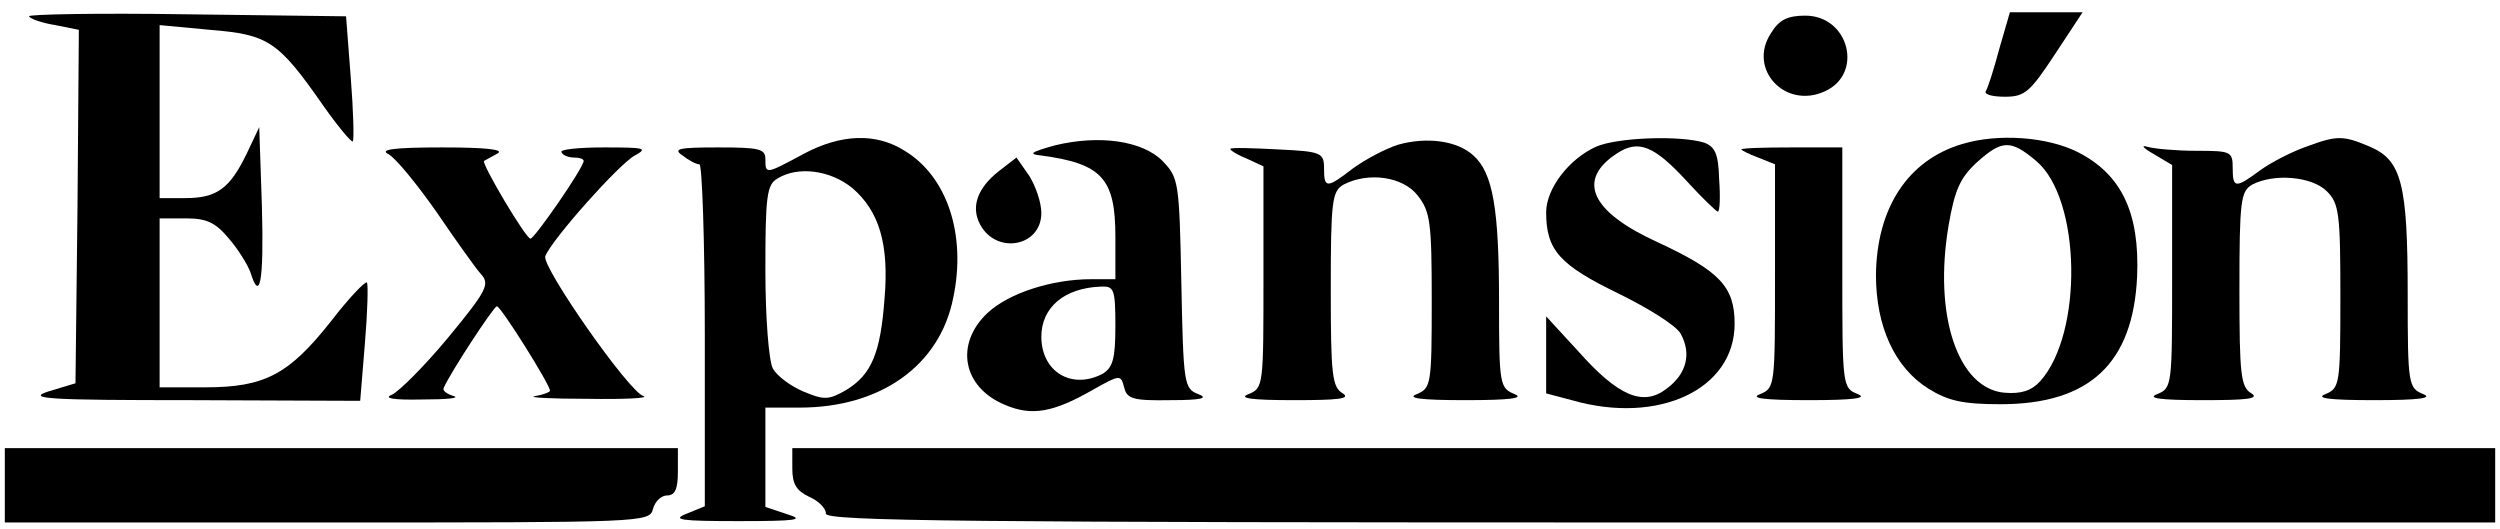
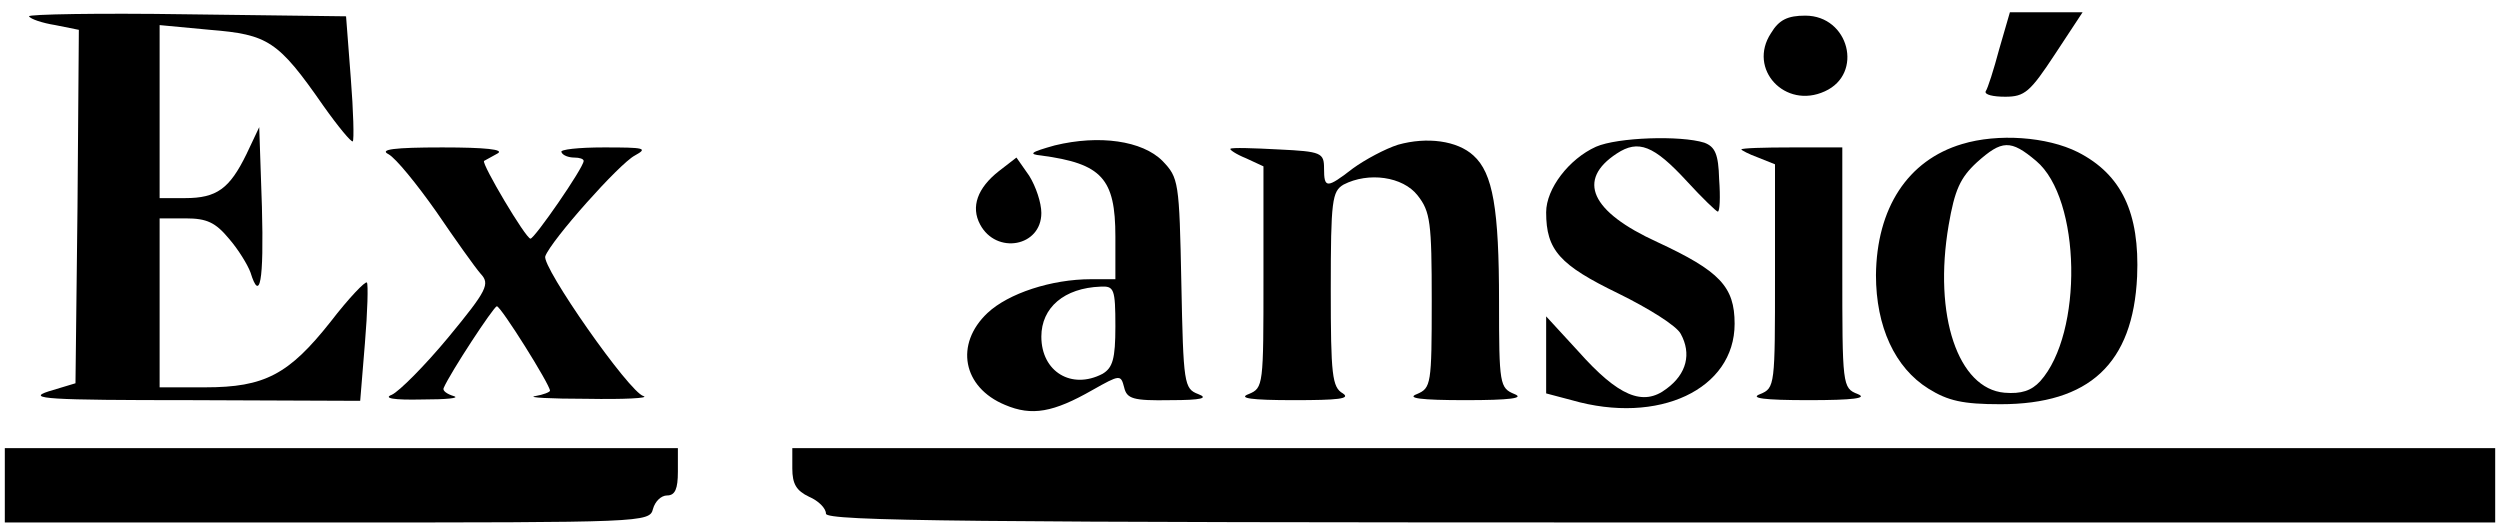
<svg xmlns="http://www.w3.org/2000/svg" width="156" height="33" viewBox="0 0 156 33" fill="none">
  <path d="M1.812 1.018C1.896 1.187 2.652 1.44 3.45 1.566L4.92 1.862L4.836 12.91L4.71 23.916L3.03 24.422C1.602 24.886 2.988 24.97 11.934 24.97L22.476 25.012L22.77 21.428C22.938 19.446 22.98 17.717 22.896 17.633C22.812 17.506 21.762 18.603 20.628 20.078C18.024 23.368 16.512 24.169 12.816 24.169H9.96V18.898V13.627H11.598C12.9 13.627 13.446 13.88 14.286 14.892C14.874 15.566 15.462 16.536 15.63 17C16.218 18.898 16.47 17.59 16.344 12.91L16.176 7.934L15.378 9.621C14.328 11.771 13.53 12.362 11.556 12.362H9.96V6.964V1.566L13.11 1.862C16.722 2.157 17.352 2.536 20.166 6.585C21.09 7.892 21.93 8.904 22.014 8.819C22.098 8.735 22.056 6.964 21.888 4.856L21.594 1.018L11.64 0.892C6.138 0.807 1.728 0.892 1.812 1.018Z" fill="black" />
  <path d="M124.746 3.084C124.41 4.349 124.032 5.53 123.906 5.699C123.822 5.91 124.368 6.036 125.124 6.036C126.342 6.036 126.678 5.741 128.232 3.38L129.954 0.765H127.686H125.418L124.746 3.084Z" fill="black" />
  <path d="M110.508 2.072C109.038 4.307 111.39 6.837 113.868 5.699C116.304 4.603 115.38 0.976 112.65 0.976C111.558 0.976 111.012 1.229 110.508 2.072Z" fill="black" />
-   <path d="M50.112 9.62C47.76 10.886 47.76 10.886 47.76 9.916C47.76 9.283 47.34 9.199 44.82 9.199C42.342 9.199 41.964 9.283 42.594 9.705C42.972 10 43.434 10.253 43.644 10.253C43.812 10.253 43.98 15.06 43.98 20.922V31.59L42.846 32.054C41.88 32.434 42.468 32.518 46.08 32.518C49.734 32.518 50.238 32.434 49.146 32.096L47.76 31.633V28.554V25.434H49.902C54.942 25.434 58.638 22.819 59.478 18.602C60.318 14.639 59.1 11.012 56.454 9.41C54.648 8.271 52.464 8.355 50.112 9.62ZM53.178 11.729C54.858 13.163 55.488 15.229 55.194 18.645C54.942 22.018 54.396 23.367 52.8 24.337C51.708 24.97 51.414 24.97 50.112 24.422C49.314 24.084 48.474 23.452 48.222 22.988C47.97 22.482 47.76 19.825 47.76 16.831C47.76 12.277 47.844 11.518 48.516 11.139C49.818 10.337 51.834 10.633 53.178 11.729Z" fill="black" />
  <path d="M65.82 9.072C64.308 9.494 64.14 9.62 64.98 9.705C68.76 10.211 69.6 11.139 69.6 14.765V17.422H68.088C65.61 17.422 62.922 18.307 61.62 19.53C59.562 21.47 60.066 24.169 62.712 25.265C64.392 25.982 65.736 25.729 68.172 24.337C69.894 23.367 69.936 23.367 70.146 24.169C70.314 24.886 70.692 25.012 73.044 24.97C74.976 24.97 75.438 24.843 74.766 24.59C73.884 24.253 73.842 23.958 73.716 17.675C73.59 11.307 73.548 11.096 72.54 10.042C71.28 8.777 68.592 8.398 65.82 9.072ZM69.6 20.373C69.6 22.398 69.432 22.946 68.802 23.325C66.87 24.337 64.98 23.199 64.98 21.006C64.98 19.193 66.408 17.97 68.676 17.886C69.516 17.843 69.6 18.012 69.6 20.373Z" fill="black" />
  <path d="M87.24 9.03C86.442 9.283 85.182 9.958 84.426 10.506C82.788 11.771 82.62 11.771 82.62 10.506C82.62 9.536 82.452 9.452 79.806 9.326C78.21 9.241 76.866 9.199 76.782 9.283C76.698 9.326 77.118 9.621 77.748 9.874L78.84 10.38V17.296C78.84 24.043 78.84 24.211 77.916 24.591C77.244 24.844 78.042 24.97 80.73 24.97C83.502 24.97 84.3 24.886 83.796 24.549C83.124 24.169 83.04 23.41 83.04 18.055C83.04 12.488 83.124 11.94 83.838 11.518C85.392 10.717 87.534 11.012 88.458 12.193C89.256 13.205 89.34 13.88 89.34 18.771C89.34 24 89.298 24.211 88.416 24.591C87.744 24.844 88.626 24.97 91.44 24.97C94.254 24.97 95.136 24.844 94.506 24.591C93.582 24.211 93.54 24 93.54 18.814C93.54 13.037 93.162 10.802 91.944 9.705C90.936 8.777 89.046 8.524 87.24 9.03Z" fill="black" />
  <path d="M99.588 9.157C97.908 9.916 96.48 11.771 96.48 13.247C96.48 15.608 97.32 16.536 100.974 18.307C102.864 19.235 104.628 20.331 104.88 20.837C105.552 22.06 105.258 23.325 103.998 24.253C102.528 25.392 100.974 24.717 98.496 21.934L96.48 19.741V22.145V24.548L98.076 24.97C103.494 26.53 108.24 24.295 108.24 20.205C108.24 17.886 107.316 16.916 103.41 15.102C99.252 13.205 98.37 11.223 100.89 9.578C102.234 8.693 103.2 9.072 105.258 11.307C106.224 12.361 107.106 13.205 107.19 13.205C107.316 13.205 107.358 12.319 107.274 11.181C107.232 9.62 107.022 9.157 106.35 8.904C104.88 8.44 100.932 8.566 99.588 9.157Z" fill="black" />
  <path d="M122.436 8.988C119.034 10 117.102 12.994 117.06 17.169C117.06 20.374 118.236 22.946 120.336 24.253C121.554 25.012 122.478 25.223 124.83 25.223C130.374 25.223 133.104 22.693 133.356 17.253C133.524 13.289 132.39 10.886 129.66 9.494C127.728 8.524 124.662 8.314 122.436 8.988ZM127.056 10.042C129.87 12.404 129.996 20.795 127.308 23.789C126.762 24.38 126.132 24.591 125.082 24.506C122.184 24.253 120.63 19.699 121.596 14.048C121.974 11.856 122.31 11.097 123.36 10.127C124.914 8.735 125.46 8.693 127.056 10.042Z" fill="black" />
-   <path d="M143.898 9.157C143.058 9.452 141.798 10.085 141.084 10.591C139.488 11.771 139.32 11.771 139.32 10.464C139.32 9.452 139.194 9.41 137.052 9.41C135.792 9.41 134.406 9.283 133.986 9.157C133.566 9.03 133.734 9.241 134.406 9.621L135.54 10.296V17.253C135.54 24.043 135.54 24.211 134.616 24.591C133.944 24.844 134.742 24.97 137.43 24.97C140.202 24.97 141 24.886 140.496 24.549C139.824 24.169 139.74 23.41 139.74 18.055C139.74 12.488 139.824 11.94 140.538 11.518C141.924 10.802 144.276 11.012 145.2 11.94C145.956 12.699 146.04 13.332 146.04 18.476C146.04 24 145.998 24.211 145.116 24.591C144.444 24.844 145.326 24.97 148.14 24.97C150.954 24.97 151.836 24.844 151.206 24.591C150.282 24.211 150.24 24 150.24 18.35C150.24 11.476 149.862 10 147.888 9.157C146.208 8.44 145.83 8.44 143.898 9.157Z" fill="black" />
  <path d="M24.24 9.621C24.702 9.874 26.004 11.476 27.222 13.205C28.398 14.934 29.658 16.705 29.994 17.085C30.582 17.717 30.414 18.097 27.978 21.048C26.508 22.82 24.912 24.422 24.45 24.633C23.904 24.844 24.534 24.97 26.34 24.928C27.852 24.928 28.734 24.844 28.314 24.717C27.894 24.591 27.6 24.38 27.684 24.211C28.104 23.241 30.792 19.151 31.002 19.109C31.254 19.109 34.32 24 34.32 24.38C34.32 24.464 33.9 24.633 33.396 24.717C32.85 24.801 34.32 24.886 36.63 24.886C38.94 24.928 40.536 24.844 40.158 24.717C39.276 24.506 33.774 16.621 34.026 15.988C34.404 14.976 38.646 10.211 39.612 9.705C40.452 9.241 40.242 9.199 37.68 9.199C36.126 9.199 34.908 9.326 35.034 9.494C35.118 9.705 35.496 9.832 35.832 9.832C36.168 9.832 36.42 9.916 36.42 10.042C36.42 10.464 33.354 14.892 33.102 14.892C32.808 14.892 30.036 10.211 30.204 10.042C30.288 10 30.666 9.789 31.044 9.579C31.506 9.326 30.288 9.199 27.6 9.199C24.576 9.199 23.652 9.326 24.24 9.621Z" fill="black" />
  <path d="M108.66 9.326C108.66 9.368 109.122 9.621 109.71 9.832L110.76 10.253V17.211C110.76 24.043 110.76 24.211 109.836 24.591C109.164 24.844 110.046 24.97 112.86 24.97C115.674 24.97 116.556 24.844 115.926 24.591C114.96 24.211 114.96 24.085 114.96 16.705V9.199H111.81C110.088 9.199 108.66 9.241 108.66 9.326Z" fill="black" />
  <path d="M62.334 10.675C60.99 11.729 60.57 12.91 61.158 14.006C62.166 15.904 64.98 15.398 64.98 13.289C64.98 12.657 64.644 11.645 64.224 10.97L63.426 9.831L62.334 10.675Z" fill="black" />
  <path d="M0.3 30.283V32.602H20.418C40.158 32.602 40.536 32.602 40.746 31.759C40.872 31.295 41.25 30.916 41.628 30.916C42.132 30.916 42.3 30.494 42.3 29.44V27.964H21.3H0.3V30.283Z" fill="black" />
  <path d="M49.44 29.229C49.44 30.199 49.692 30.621 50.49 31C51.078 31.253 51.54 31.717 51.54 32.054C51.54 32.518 60.36 32.602 103.62 32.602H155.7V30.283V27.964H102.57H49.44V29.229Z" fill="black" />
</svg>